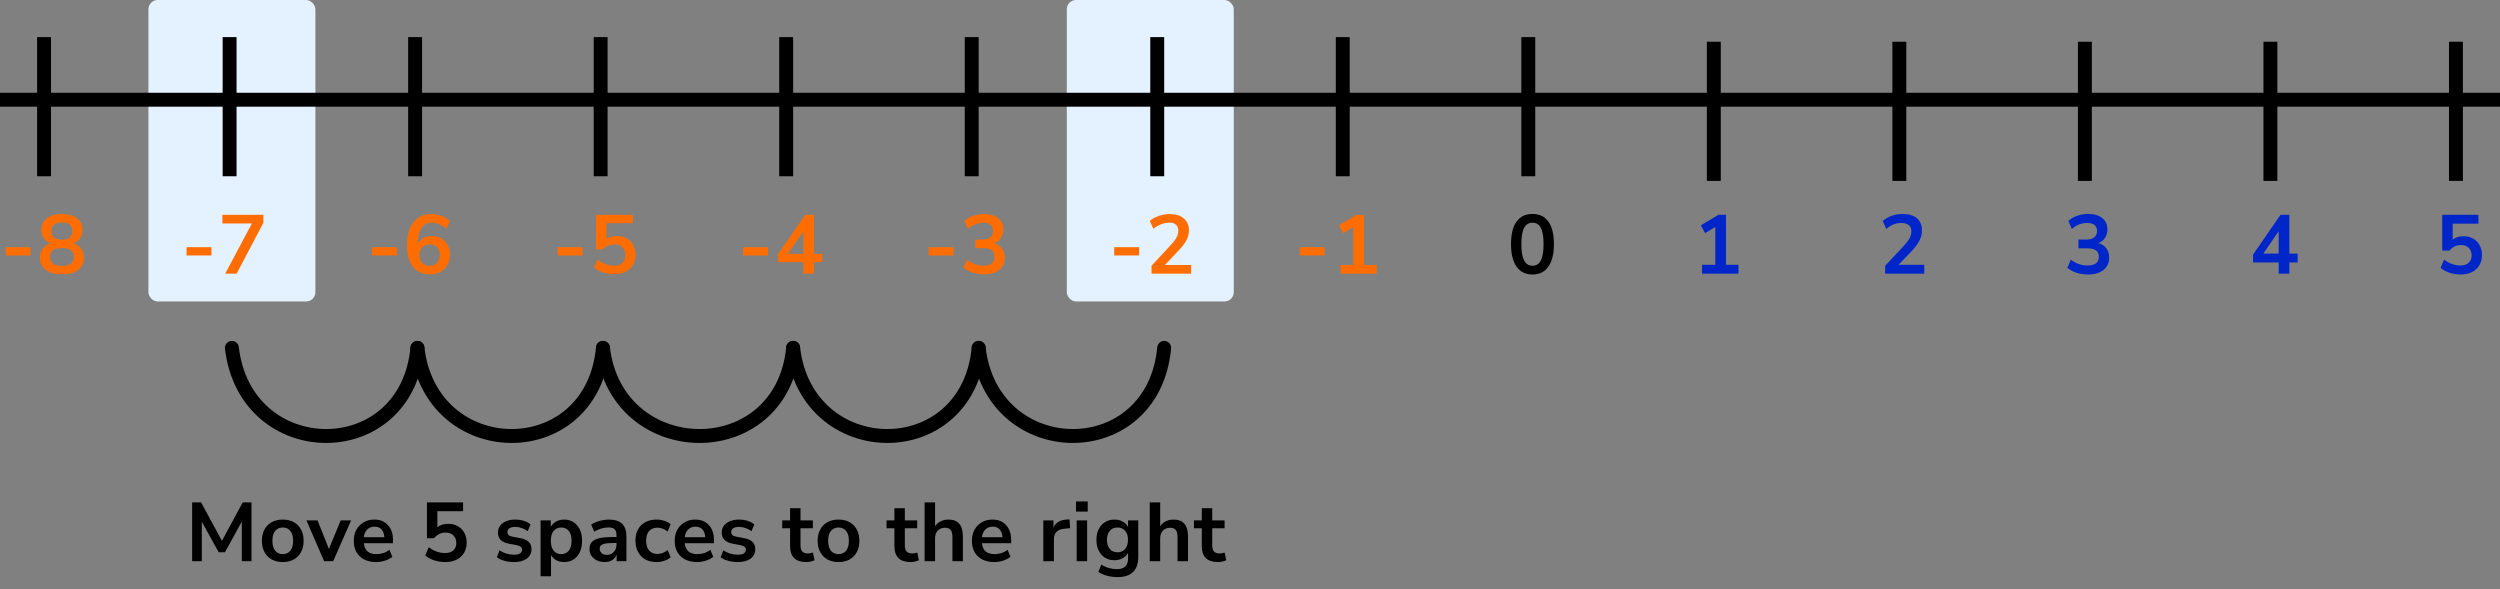
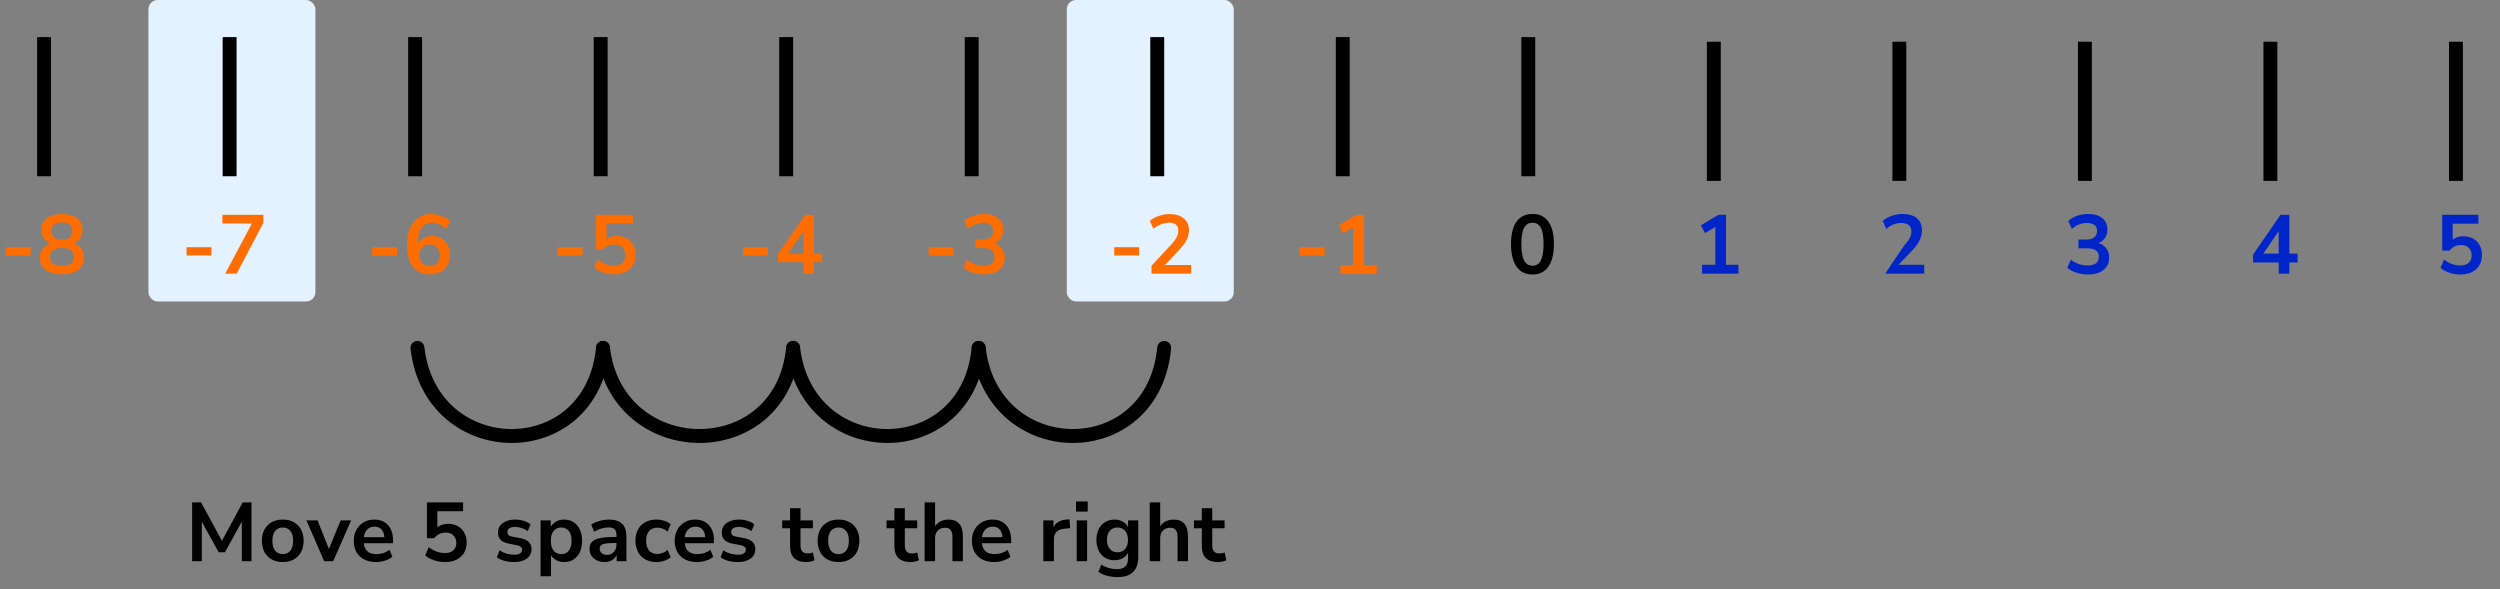
<svg xmlns="http://www.w3.org/2000/svg" width="539" height="127" viewBox="0 0 539 127" fill="none">
  <rect x="0" y="0" width="539" height="127" fill="#808080" stroke="none" />
  <rect x="230" width="36" height="65" rx="2" fill="#E4F2FF" />
-   <path d="M50 75C52.892 100.082 87.59 100.584 90 75" stroke="black" stroke-width="3" stroke-linecap="round" stroke-linejoin="round" />
  <path d="M90 75C92.892 100.082 127.59 100.584 130 75" stroke="black" stroke-width="3" stroke-linecap="round" stroke-linejoin="round" />
  <path d="M130 75C132.964 100.082 168.53 100.584 171 75" stroke="black" stroke-width="3" stroke-linecap="round" stroke-linejoin="round" />
  <path d="M171 75C173.892 100.082 208.59 100.584 211 75" stroke="black" stroke-width="3" stroke-linecap="round" stroke-linejoin="round" />
  <path d="M211 75C213.892 100.082 248.59 100.584 251 75" stroke="black" stroke-width="3" stroke-linecap="round" stroke-linejoin="round" />
  <rect x="32" width="36" height="65" rx="2" fill="#E4F2FF" />
-   <line y1="21.5" x2="539.001" y2="21.5" stroke="black" stroke-width="3" />
  <line x1="9.5" y1="8" x2="9.5" y2="38" stroke="black" stroke-width="3" />
  <line x1="49.5" y1="8" x2="49.5" y2="38" stroke="black" stroke-width="3" />
  <line x1="89.5" y1="8" x2="89.5" y2="38" stroke="black" stroke-width="3" />
  <line x1="129.5" y1="8" x2="129.5" y2="38" stroke="black" stroke-width="3" />
  <line x1="169.5" y1="8" x2="169.5" y2="38" stroke="black" stroke-width="3" />
  <line x1="209.5" y1="8" x2="209.5" y2="38" stroke="black" stroke-width="3" />
  <line x1="249.5" y1="8" x2="249.5" y2="38" stroke="black" stroke-width="3" />
  <line x1="289.5" y1="8" x2="289.5" y2="38" stroke="black" stroke-width="3" />
  <line x1="329.5" y1="8" x2="329.5" y2="38" stroke="black" stroke-width="3" />
  <line x1="369.5" y1="9" x2="369.5" y2="39" stroke="black" stroke-width="3" />
  <line x1="409.5" y1="9" x2="409.5" y2="39" stroke="black" stroke-width="3" />
  <line x1="449.5" y1="9" x2="449.5" y2="39" stroke="black" stroke-width="3" />
  <line x1="489.5" y1="9" x2="489.5" y2="39" stroke="black" stroke-width="3" />
  <line x1="529.5" y1="9" x2="529.5" y2="39" stroke="black" stroke-width="3" />
  <path d="M1.224 55.076V53.294H6.588V55.076H1.224ZM15.785 52.484C16.529 52.688 17.099 53.06 17.495 53.6C17.903 54.14 18.107 54.8 18.107 55.58C18.107 56.696 17.687 57.572 16.847 58.208C16.007 58.832 14.843 59.144 13.355 59.144C11.867 59.144 10.703 58.832 9.863 58.208C9.023 57.572 8.603 56.696 8.603 55.58C8.603 54.8 8.807 54.14 9.215 53.6C9.623 53.048 10.199 52.676 10.943 52.484C10.307 52.244 9.809 51.872 9.449 51.368C9.089 50.852 8.909 50.252 8.909 49.568C8.909 48.512 9.305 47.678 10.097 47.066C10.889 46.454 11.975 46.148 13.355 46.148C14.735 46.148 15.821 46.454 16.613 47.066C17.405 47.678 17.801 48.512 17.801 49.568C17.801 50.264 17.621 50.87 17.261 51.386C16.901 51.902 16.409 52.268 15.785 52.484ZM13.355 47.966C11.855 47.966 11.105 48.578 11.105 49.802C11.105 50.414 11.291 50.882 11.663 51.206C12.047 51.518 12.611 51.674 13.355 51.674C14.099 51.674 14.657 51.518 15.029 51.206C15.413 50.882 15.605 50.414 15.605 49.802C15.605 48.578 14.855 47.966 13.355 47.966ZM13.355 57.326C15.071 57.326 15.929 56.684 15.929 55.4C15.929 54.116 15.071 53.474 13.355 53.474C11.639 53.474 10.781 54.116 10.781 55.4C10.781 56.684 11.639 57.326 13.355 57.326Z" fill="#FF6D00" />
  <path d="M40.224 55.076V53.294H45.588V55.076H40.224ZM47.945 46.31H56.783V48.038L51.023 59H48.557L54.299 48.182H47.945V46.31Z" fill="#FF6D00" />
  <path d="M80.224 55.076V53.294H85.588V55.076H80.224ZM93.147 50.864C93.891 50.864 94.557 51.038 95.145 51.386C95.733 51.722 96.189 52.202 96.513 52.826C96.849 53.438 97.017 54.14 97.017 54.932C97.017 55.748 96.837 56.48 96.477 57.128C96.117 57.764 95.613 58.262 94.965 58.622C94.317 58.982 93.585 59.162 92.769 59.162C91.161 59.162 89.919 58.622 89.043 57.542C88.179 56.45 87.747 54.896 87.747 52.88C87.747 51.488 87.951 50.288 88.359 49.28C88.779 48.26 89.379 47.486 90.159 46.958C90.939 46.418 91.863 46.148 92.931 46.148C93.687 46.148 94.425 46.28 95.145 46.544C95.865 46.796 96.489 47.156 97.017 47.624L96.243 49.316C95.127 48.44 94.053 48.002 93.021 48.002C92.097 48.002 91.377 48.398 90.861 49.19C90.345 49.97 90.075 51.104 90.051 52.592C90.327 52.052 90.741 51.632 91.293 51.332C91.845 51.02 92.463 50.864 93.147 50.864ZM92.661 57.326C93.321 57.326 93.843 57.116 94.227 56.696C94.623 56.276 94.821 55.712 94.821 55.004C94.821 54.308 94.623 53.75 94.227 53.33C93.831 52.91 93.303 52.7 92.643 52.7C91.983 52.7 91.443 52.916 91.023 53.348C90.615 53.768 90.411 54.32 90.411 55.004C90.411 55.7 90.615 56.264 91.023 56.696C91.443 57.116 91.989 57.326 92.661 57.326Z" fill="#FF6D00" />
  <path d="M120.224 55.076V53.294H125.588V55.076H120.224ZM133.039 50.882C133.831 50.882 134.527 51.056 135.127 51.404C135.739 51.74 136.207 52.214 136.531 52.826C136.867 53.438 137.035 54.14 137.035 54.932C137.035 55.772 136.843 56.51 136.459 57.146C136.075 57.782 135.529 58.274 134.821 58.622C134.125 58.97 133.303 59.144 132.355 59.144C131.563 59.144 130.777 59.012 129.997 58.748C129.229 58.472 128.593 58.112 128.089 57.668L128.863 55.976C130.015 56.852 131.191 57.29 132.391 57.29C133.183 57.29 133.789 57.092 134.209 56.696C134.629 56.3 134.839 55.736 134.839 55.004C134.839 54.296 134.623 53.738 134.191 53.33C133.771 52.91 133.195 52.7 132.463 52.7C131.971 52.7 131.503 52.796 131.059 52.988C130.627 53.168 130.237 53.432 129.889 53.78H128.503V46.31H136.459V48.11H130.771V51.53C131.383 51.098 132.139 50.882 133.039 50.882Z" fill="#FF6D00" />
  <path d="M160.224 55.076V53.294H165.588V55.076H160.224ZM177.269 54.716V56.516H175.487V59H173.219V56.516H167.711V54.806L173.615 46.31H175.487V54.716H177.269ZM169.871 54.716H173.219V49.874L169.871 54.716Z" fill="#FF6D00" />
  <path d="M200.224 55.076V53.294H205.588V55.076H200.224ZM214.317 52.484C215.061 52.676 215.631 53.042 216.027 53.582C216.435 54.11 216.639 54.77 216.639 55.562C216.639 56.666 216.231 57.542 215.415 58.19C214.611 58.826 213.513 59.144 212.121 59.144C211.269 59.144 210.447 59.012 209.655 58.748C208.875 58.484 208.227 58.124 207.711 57.668L208.485 55.976C209.589 56.852 210.771 57.29 212.031 57.29C212.835 57.29 213.435 57.134 213.831 56.822C214.227 56.498 214.425 56.012 214.425 55.364C214.425 54.728 214.221 54.26 213.813 53.96C213.417 53.648 212.799 53.492 211.959 53.492H210.285V51.656H211.653C213.297 51.656 214.119 51.038 214.119 49.802C214.119 49.226 213.939 48.782 213.579 48.47C213.231 48.158 212.733 48.002 212.085 48.002C211.521 48.002 210.945 48.116 210.357 48.344C209.781 48.56 209.217 48.884 208.665 49.316L207.891 47.624C208.395 47.168 209.037 46.808 209.817 46.544C210.609 46.28 211.413 46.148 212.229 46.148C213.477 46.148 214.473 46.454 215.217 47.066C215.961 47.666 216.333 48.482 216.333 49.514C216.321 50.222 216.135 50.84 215.775 51.368C215.427 51.884 214.941 52.256 214.317 52.484Z" fill="#FF6D00" />
  <path d="M240.224 55.076V53.294H245.588V55.076H240.224ZM256.801 57.128V59H248.269V57.29L252.589 52.646C253.093 52.094 253.459 51.59 253.687 51.134C253.927 50.666 254.047 50.204 254.047 49.748C254.047 49.172 253.879 48.74 253.543 48.452C253.219 48.152 252.739 48.002 252.103 48.002C250.963 48.002 249.817 48.44 248.665 49.316L247.891 47.624C248.395 47.18 249.037 46.826 249.817 46.562C250.609 46.286 251.401 46.148 252.193 46.148C253.465 46.148 254.473 46.46 255.217 47.084C255.961 47.708 256.333 48.548 256.333 49.604C256.333 50.336 256.177 51.026 255.865 51.674C255.553 52.31 255.025 53.024 254.281 53.816L251.167 57.128H256.801Z" fill="#FF6D00" />
  <path d="M280.224 55.076V53.294H285.588V55.076H280.224ZM294.083 57.128H296.837V59H289.007V57.128H291.761V48.956L289.583 50.27L288.665 48.578L292.427 46.31H294.083V57.128Z" fill="#FF6D00" />
  <path d="M330.4 59.18C328.9 59.18 327.754 58.616 326.962 57.488C326.17 56.348 325.774 54.728 325.774 52.628C325.774 50.504 326.17 48.89 326.962 47.786C327.754 46.682 328.9 46.13 330.4 46.13C331.912 46.13 333.058 46.682 333.838 47.786C334.63 48.89 335.026 50.498 335.026 52.61C335.026 54.722 334.63 56.348 333.838 57.488C333.046 58.616 331.9 59.18 330.4 59.18ZM330.4 57.29C331.216 57.29 331.816 56.918 332.2 56.174C332.596 55.418 332.794 54.23 332.794 52.61C332.794 51.002 332.596 49.838 332.2 49.118C331.816 48.386 331.216 48.02 330.4 48.02C329.596 48.02 328.996 48.386 328.6 49.118C328.204 49.838 328.006 51.002 328.006 52.61C328.006 54.23 328.204 55.418 328.6 56.174C328.996 56.918 329.596 57.29 330.4 57.29Z" fill="black" />
  <path d="M366.962 59V57.092H369.824V48.938L367.61 50.27L366.71 48.578L370.49 46.31H372.128V57.092H374.81V59H366.962Z" fill="#0026CA" />
-   <path d="M406.44 59V57.29L410.544 52.916C411.096 52.316 411.492 51.788 411.732 51.332C411.972 50.864 412.092 50.39 412.092 49.91C412.092 48.686 411.354 48.074 409.878 48.074C408.726 48.074 407.664 48.506 406.692 49.37L405.918 47.642C406.422 47.186 407.052 46.82 407.808 46.544C408.564 46.268 409.35 46.13 410.166 46.13C411.522 46.13 412.56 46.436 413.28 47.048C414.012 47.66 414.378 48.536 414.378 49.676C414.378 50.444 414.192 51.182 413.82 51.89C413.46 52.598 412.89 53.36 412.11 54.176L409.32 57.092H414.864V59H406.44Z" fill="#0026CA" />
+   <path d="M406.44 59L410.544 52.916C411.096 52.316 411.492 51.788 411.732 51.332C411.972 50.864 412.092 50.39 412.092 49.91C412.092 48.686 411.354 48.074 409.878 48.074C408.726 48.074 407.664 48.506 406.692 49.37L405.918 47.642C406.422 47.186 407.052 46.82 407.808 46.544C408.564 46.268 409.35 46.13 410.166 46.13C411.522 46.13 412.56 46.436 413.28 47.048C414.012 47.66 414.378 48.536 414.378 49.676C414.378 50.444 414.192 51.182 413.82 51.89C413.46 52.598 412.89 53.36 412.11 54.176L409.32 57.092H414.864V59H406.44Z" fill="#0026CA" />
  <path d="M450.148 59.18C449.284 59.18 448.456 59.054 447.664 58.802C446.884 58.538 446.236 58.184 445.72 57.74L446.476 55.976C447.556 56.816 448.756 57.236 450.076 57.236C451.696 57.236 452.506 56.6 452.506 55.328C452.506 54.728 452.302 54.284 451.894 53.996C451.498 53.696 450.916 53.546 450.148 53.546H448.114V51.638H449.932C450.604 51.638 451.138 51.476 451.534 51.152C451.93 50.816 452.128 50.354 452.128 49.766C452.128 49.214 451.942 48.794 451.57 48.506C451.21 48.218 450.682 48.074 449.986 48.074C448.738 48.074 447.64 48.506 446.692 49.37L445.936 47.642C446.44 47.162 447.07 46.79 447.826 46.526C448.582 46.262 449.368 46.13 450.184 46.13C451.504 46.13 452.53 46.43 453.262 47.03C453.994 47.618 454.36 48.44 454.36 49.496C454.36 50.18 454.186 50.78 453.838 51.296C453.49 51.812 453.016 52.184 452.416 52.412C453.148 52.616 453.718 52.994 454.126 53.546C454.534 54.086 454.738 54.746 454.738 55.526C454.738 56.654 454.33 57.548 453.514 58.208C452.698 58.856 451.576 59.18 450.148 59.18Z" fill="#0026CA" />
  <path d="M491.282 59V56.588H485.756V54.896L491.678 46.31H493.586V54.68H495.368V56.588H493.586V59H491.282ZM491.282 54.68V49.838L487.97 54.68H491.282Z" fill="#0026CA" />
  <path d="M530.508 59.18C529.68 59.18 528.876 59.054 528.096 58.802C527.316 58.538 526.68 58.184 526.188 57.74L526.944 55.976C528.036 56.816 529.212 57.236 530.472 57.236C531.228 57.236 531.816 57.044 532.236 56.66C532.668 56.264 532.884 55.736 532.884 55.076C532.884 54.404 532.68 53.864 532.272 53.456C531.864 53.036 531.306 52.826 530.598 52.826C529.59 52.826 528.756 53.228 528.096 54.032H526.548V46.31H534.342V48.218H528.798V51.656C529.434 51.176 530.214 50.936 531.138 50.936C531.942 50.936 532.638 51.11 533.226 51.458C533.826 51.794 534.288 52.268 534.612 52.88C534.948 53.48 535.116 54.182 535.116 54.986C535.116 55.814 534.93 56.546 534.558 57.182C534.186 57.806 533.652 58.298 532.956 58.658C532.272 59.006 531.456 59.18 530.508 59.18Z" fill="#0026CA" />
  <path d="M41.424 121V108.31H43.35L47.85 116.608L52.332 108.31H54.222V121H52.134V112.45L48.498 119.074H47.148L43.512 112.486V121H41.424ZM60.962 121.18C60.05 121.18 59.258 120.994 58.587 120.622C57.914 120.25 57.392 119.722 57.02 119.038C56.648 118.342 56.462 117.526 56.462 116.59C56.462 115.654 56.648 114.844 57.02 114.16C57.392 113.476 57.914 112.948 58.587 112.576C59.258 112.204 60.05 112.018 60.962 112.018C61.874 112.018 62.666 112.204 63.339 112.576C64.01 112.948 64.532 113.476 64.904 114.16C65.276 114.844 65.463 115.654 65.463 116.59C65.463 117.526 65.276 118.342 64.904 119.038C64.532 119.722 64.01 120.25 63.339 120.622C62.666 120.994 61.874 121.18 60.962 121.18ZM60.962 119.47C61.635 119.47 62.175 119.23 62.583 118.75C62.99 118.258 63.194 117.538 63.194 116.59C63.194 115.63 62.99 114.916 62.583 114.448C62.175 113.968 61.635 113.728 60.962 113.728C60.291 113.728 59.751 113.968 59.343 114.448C58.934 114.916 58.73 115.63 58.73 116.59C58.73 117.538 58.934 118.258 59.343 118.75C59.751 119.23 60.291 119.47 60.962 119.47ZM69.886 121L66.07 112.198H68.464L70.912 118.354L73.45 112.198H75.7L71.83 121H69.886ZM81.098 121.18C80.102 121.18 79.244 120.994 78.524 120.622C77.804 120.25 77.246 119.722 76.85 119.038C76.466 118.354 76.274 117.544 76.274 116.608C76.274 115.696 76.46 114.898 76.832 114.214C77.216 113.53 77.738 112.996 78.398 112.612C79.07 112.216 79.832 112.018 80.684 112.018C81.932 112.018 82.916 112.414 83.636 113.206C84.368 113.998 84.734 115.078 84.734 116.446V117.112H78.434C78.602 118.684 79.502 119.47 81.134 119.47C81.626 119.47 82.118 119.398 82.61 119.254C83.102 119.098 83.552 118.858 83.96 118.534L84.59 120.046C84.17 120.394 83.642 120.67 83.006 120.874C82.37 121.078 81.734 121.18 81.098 121.18ZM80.774 113.548C80.114 113.548 79.58 113.752 79.172 114.16C78.764 114.568 78.518 115.12 78.434 115.816H82.862C82.814 115.084 82.61 114.526 82.25 114.142C81.902 113.746 81.41 113.548 80.774 113.548ZM96.006 121.18C95.178 121.18 94.374 121.054 93.594 120.802C92.814 120.538 92.178 120.184 91.686 119.74L92.442 117.976C93.534 118.816 94.71 119.236 95.97 119.236C96.726 119.236 97.314 119.044 97.734 118.66C98.166 118.264 98.382 117.736 98.382 117.076C98.382 116.404 98.178 115.864 97.77 115.456C97.362 115.036 96.804 114.826 96.096 114.826C95.088 114.826 94.254 115.228 93.594 116.032H92.046V108.31H99.84V110.218H94.296V113.656C94.932 113.176 95.712 112.936 96.636 112.936C97.44 112.936 98.136 113.11 98.724 113.458C99.324 113.794 99.786 114.268 100.11 114.88C100.446 115.48 100.614 116.182 100.614 116.986C100.614 117.814 100.428 118.546 100.056 119.182C99.684 119.806 99.15 120.298 98.454 120.658C97.77 121.006 96.954 121.18 96.006 121.18ZM110.834 121.18C110.09 121.18 109.394 121.09 108.746 120.91C108.098 120.73 107.558 120.472 107.126 120.136L107.702 118.66C108.146 118.96 108.644 119.194 109.196 119.362C109.748 119.518 110.3 119.596 110.852 119.596C111.428 119.596 111.854 119.5 112.13 119.308C112.418 119.104 112.562 118.84 112.562 118.516C112.562 118.012 112.19 117.688 111.446 117.544L109.646 117.202C108.122 116.914 107.36 116.122 107.36 114.826C107.36 114.25 107.516 113.752 107.828 113.332C108.152 112.912 108.596 112.588 109.16 112.36C109.724 112.132 110.372 112.018 111.104 112.018C111.728 112.018 112.328 112.108 112.904 112.288C113.48 112.456 113.972 112.714 114.38 113.062L113.768 114.538C113.42 114.25 113 114.022 112.508 113.854C112.028 113.686 111.566 113.602 111.122 113.602C110.534 113.602 110.096 113.704 109.808 113.908C109.532 114.112 109.394 114.382 109.394 114.718C109.394 115.246 109.736 115.57 110.42 115.69L112.22 116.032C113 116.176 113.588 116.44 113.984 116.824C114.392 117.208 114.596 117.724 114.596 118.372C114.596 119.248 114.254 119.938 113.57 120.442C112.886 120.934 111.974 121.18 110.834 121.18ZM116.551 124.24V112.198H118.747V113.602C118.999 113.122 119.377 112.738 119.881 112.45C120.397 112.162 120.979 112.018 121.627 112.018C122.395 112.018 123.067 112.204 123.643 112.576C124.231 112.948 124.687 113.476 125.011 114.16C125.335 114.832 125.497 115.642 125.497 116.59C125.497 117.526 125.335 118.342 125.011 119.038C124.687 119.722 124.237 120.25 123.661 120.622C123.085 120.994 122.407 121.18 121.627 121.18C121.003 121.18 120.439 121.048 119.935 120.784C119.443 120.508 119.065 120.142 118.801 119.686V124.24H116.551ZM120.997 119.47C121.669 119.47 122.209 119.23 122.617 118.75C123.025 118.258 123.229 117.538 123.229 116.59C123.229 115.63 123.025 114.916 122.617 114.448C122.209 113.968 121.669 113.728 120.997 113.728C120.325 113.728 119.785 113.968 119.377 114.448C118.969 114.916 118.765 115.63 118.765 116.59C118.765 117.538 118.969 118.258 119.377 118.75C119.785 119.23 120.325 119.47 120.997 119.47ZM130.392 121.18C129.756 121.18 129.186 121.06 128.682 120.82C128.19 120.568 127.8 120.232 127.512 119.812C127.236 119.392 127.098 118.918 127.098 118.39C127.098 117.742 127.266 117.232 127.602 116.86C127.938 116.476 128.484 116.2 129.24 116.032C129.996 115.864 131.01 115.78 132.282 115.78H132.912V115.402C132.912 114.802 132.78 114.37 132.516 114.106C132.252 113.842 131.808 113.71 131.184 113.71C130.692 113.71 130.188 113.788 129.672 113.944C129.156 114.088 128.634 114.316 128.106 114.628L127.458 113.098C127.77 112.882 128.136 112.696 128.556 112.54C128.988 112.372 129.438 112.246 129.906 112.162C130.386 112.066 130.836 112.018 131.256 112.018C132.54 112.018 133.494 112.318 134.118 112.918C134.742 113.506 135.054 114.424 135.054 115.672V121H132.948V119.596C132.744 120.088 132.42 120.478 131.976 120.766C131.532 121.042 131.004 121.18 130.392 121.18ZM130.86 119.632C131.448 119.632 131.934 119.428 132.318 119.02C132.714 118.612 132.912 118.096 132.912 117.472V117.076H132.3C131.172 117.076 130.386 117.166 129.942 117.346C129.51 117.514 129.294 117.826 129.294 118.282C129.294 118.678 129.432 119.002 129.708 119.254C129.984 119.506 130.368 119.632 130.86 119.632ZM141.556 121.18C140.632 121.18 139.828 120.994 139.144 120.622C138.46 120.238 137.932 119.698 137.56 119.002C137.188 118.306 137.002 117.49 137.002 116.554C137.002 115.618 137.188 114.814 137.56 114.142C137.932 113.458 138.46 112.936 139.144 112.576C139.828 112.204 140.632 112.018 141.556 112.018C142.12 112.018 142.678 112.108 143.23 112.288C143.782 112.468 144.238 112.72 144.598 113.044L143.932 114.61C143.62 114.334 143.266 114.124 142.87 113.98C142.486 113.836 142.114 113.764 141.754 113.764C140.974 113.764 140.368 114.01 139.936 114.502C139.516 114.982 139.306 115.672 139.306 116.572C139.306 117.46 139.516 118.162 139.936 118.678C140.368 119.182 140.974 119.434 141.754 119.434C142.102 119.434 142.474 119.362 142.87 119.218C143.266 119.074 143.62 118.858 143.932 118.57L144.598 120.154C144.238 120.466 143.776 120.718 143.212 120.91C142.66 121.09 142.108 121.18 141.556 121.18ZM150.29 121.18C149.294 121.18 148.436 120.994 147.716 120.622C146.996 120.25 146.438 119.722 146.042 119.038C145.658 118.354 145.466 117.544 145.466 116.608C145.466 115.696 145.652 114.898 146.024 114.214C146.408 113.53 146.93 112.996 147.59 112.612C148.262 112.216 149.024 112.018 149.876 112.018C151.124 112.018 152.108 112.414 152.828 113.206C153.56 113.998 153.926 115.078 153.926 116.446V117.112H147.626C147.794 118.684 148.694 119.47 150.326 119.47C150.818 119.47 151.31 119.398 151.802 119.254C152.294 119.098 152.744 118.858 153.152 118.534L153.782 120.046C153.362 120.394 152.834 120.67 152.198 120.874C151.562 121.078 150.926 121.18 150.29 121.18ZM149.966 113.548C149.306 113.548 148.772 113.752 148.364 114.16C147.956 114.568 147.71 115.12 147.626 115.816H152.054C152.006 115.084 151.802 114.526 151.442 114.142C151.094 113.746 150.602 113.548 149.966 113.548ZM159.08 121.18C158.336 121.18 157.64 121.09 156.992 120.91C156.344 120.73 155.804 120.472 155.372 120.136L155.948 118.66C156.392 118.96 156.89 119.194 157.442 119.362C157.994 119.518 158.546 119.596 159.098 119.596C159.674 119.596 160.1 119.5 160.376 119.308C160.664 119.104 160.808 118.84 160.808 118.516C160.808 118.012 160.436 117.688 159.692 117.544L157.892 117.202C156.368 116.914 155.606 116.122 155.606 114.826C155.606 114.25 155.762 113.752 156.074 113.332C156.398 112.912 156.842 112.588 157.406 112.36C157.97 112.132 158.618 112.018 159.35 112.018C159.974 112.018 160.574 112.108 161.15 112.288C161.726 112.456 162.218 112.714 162.626 113.062L162.014 114.538C161.666 114.25 161.246 114.022 160.754 113.854C160.274 113.686 159.812 113.602 159.368 113.602C158.78 113.602 158.342 113.704 158.054 113.908C157.778 114.112 157.64 114.382 157.64 114.718C157.64 115.246 157.982 115.57 158.666 115.69L160.466 116.032C161.246 116.176 161.834 116.44 162.23 116.824C162.638 117.208 162.842 117.724 162.842 118.372C162.842 119.248 162.5 119.938 161.816 120.442C161.132 120.934 160.22 121.18 159.08 121.18ZM173.831 121.18C171.503 121.18 170.339 120.028 170.339 117.724V113.89H168.647V112.198H170.339V109.57H172.589V112.198H175.253V113.89H172.589V117.598C172.589 118.174 172.715 118.606 172.967 118.894C173.219 119.182 173.627 119.326 174.191 119.326C174.359 119.326 174.533 119.308 174.713 119.272C174.893 119.224 175.079 119.176 175.271 119.128L175.613 120.784C175.397 120.904 175.121 121 174.785 121.072C174.461 121.144 174.143 121.18 173.831 121.18ZM180.783 121.18C179.871 121.18 179.079 120.994 178.407 120.622C177.735 120.25 177.213 119.722 176.841 119.038C176.469 118.342 176.283 117.526 176.283 116.59C176.283 115.654 176.469 114.844 176.841 114.16C177.213 113.476 177.735 112.948 178.407 112.576C179.079 112.204 179.871 112.018 180.783 112.018C181.695 112.018 182.487 112.204 183.159 112.576C183.831 112.948 184.353 113.476 184.725 114.16C185.097 114.844 185.283 115.654 185.283 116.59C185.283 117.526 185.097 118.342 184.725 119.038C184.353 119.722 183.831 120.25 183.159 120.622C182.487 120.994 181.695 121.18 180.783 121.18ZM180.783 119.47C181.455 119.47 181.995 119.23 182.403 118.75C182.811 118.258 183.015 117.538 183.015 116.59C183.015 115.63 182.811 114.916 182.403 114.448C181.995 113.968 181.455 113.728 180.783 113.728C180.111 113.728 179.571 113.968 179.163 114.448C178.755 114.916 178.551 115.63 178.551 116.59C178.551 117.538 178.755 118.258 179.163 118.75C179.571 119.23 180.111 119.47 180.783 119.47ZM196.324 121.18C193.996 121.18 192.832 120.028 192.832 117.724V113.89H191.14V112.198H192.832V109.57H195.082V112.198H197.746V113.89H195.082V117.598C195.082 118.174 195.208 118.606 195.46 118.894C195.712 119.182 196.12 119.326 196.684 119.326C196.852 119.326 197.026 119.308 197.206 119.272C197.386 119.224 197.572 119.176 197.764 119.128L198.106 120.784C197.89 120.904 197.614 121 197.278 121.072C196.954 121.144 196.636 121.18 196.324 121.18ZM199.35 121V108.31H201.6V113.476C201.9 112.996 202.302 112.636 202.806 112.396C203.31 112.144 203.868 112.018 204.48 112.018C206.556 112.018 207.594 113.224 207.594 115.636V121H205.344V115.744C205.344 115.06 205.212 114.562 204.948 114.25C204.696 113.938 204.3 113.782 203.76 113.782C203.1 113.782 202.572 113.992 202.176 114.412C201.792 114.82 201.6 115.366 201.6 116.05V121H199.35ZM214.367 121.18C213.371 121.18 212.513 120.994 211.793 120.622C211.073 120.25 210.515 119.722 210.119 119.038C209.735 118.354 209.543 117.544 209.543 116.608C209.543 115.696 209.729 114.898 210.101 114.214C210.485 113.53 211.007 112.996 211.667 112.612C212.339 112.216 213.101 112.018 213.953 112.018C215.201 112.018 216.185 112.414 216.905 113.206C217.637 113.998 218.003 115.078 218.003 116.446V117.112H211.703C211.871 118.684 212.771 119.47 214.403 119.47C214.895 119.47 215.387 119.398 215.879 119.254C216.371 119.098 216.821 118.858 217.229 118.534L217.859 120.046C217.439 120.394 216.911 120.67 216.275 120.874C215.639 121.078 215.003 121.18 214.367 121.18ZM214.043 113.548C213.383 113.548 212.849 113.752 212.441 114.16C212.033 114.568 211.787 115.12 211.703 115.816H216.131C216.083 115.084 215.879 114.526 215.519 114.142C215.171 113.746 214.679 113.548 214.043 113.548ZM224.937 121V112.198H227.133V113.746C227.565 112.702 228.489 112.126 229.905 112.018L230.589 111.964L230.733 113.872L229.437 113.998C227.961 114.142 227.223 114.898 227.223 116.266V121H224.937ZM231.992 110.308V108.112H234.512V110.308H231.992ZM232.136 121V112.198H234.386V121H232.136ZM240.978 124.42C240.162 124.42 239.394 124.324 238.674 124.132C237.966 123.952 237.342 123.67 236.802 123.286L237.45 121.72C237.954 122.056 238.494 122.302 239.07 122.458C239.646 122.626 240.222 122.71 240.798 122.71C242.406 122.71 243.21 121.936 243.21 120.388V119.182C242.958 119.674 242.568 120.064 242.04 120.352C241.524 120.64 240.948 120.784 240.312 120.784C239.52 120.784 238.83 120.604 238.242 120.244C237.654 119.872 237.198 119.356 236.874 118.696C236.55 118.036 236.388 117.268 236.388 116.392C236.388 115.516 236.55 114.754 236.874 114.106C237.198 113.446 237.654 112.936 238.242 112.576C238.83 112.204 239.52 112.018 240.312 112.018C240.972 112.018 241.56 112.168 242.076 112.468C242.592 112.756 242.97 113.146 243.21 113.638V112.198H245.406V120.118C245.406 121.546 245.028 122.62 244.272 123.34C243.516 124.06 242.418 124.42 240.978 124.42ZM240.924 119.074C241.62 119.074 242.172 118.834 242.58 118.354C242.988 117.874 243.192 117.22 243.192 116.392C243.192 115.564 242.988 114.916 242.58 114.448C242.172 113.968 241.62 113.728 240.924 113.728C240.228 113.728 239.676 113.968 239.268 114.448C238.86 114.916 238.656 115.564 238.656 116.392C238.656 117.22 238.86 117.874 239.268 118.354C239.676 118.834 240.228 119.074 240.924 119.074ZM247.887 121V108.31H250.137V113.476C250.437 112.996 250.839 112.636 251.343 112.396C251.847 112.144 252.405 112.018 253.017 112.018C255.093 112.018 256.131 113.224 256.131 115.636V121H253.881V115.744C253.881 115.06 253.749 114.562 253.485 114.25C253.233 113.938 252.837 113.782 252.297 113.782C251.637 113.782 251.109 113.992 250.713 114.412C250.329 114.82 250.137 115.366 250.137 116.05V121H247.887ZM262.598 121.18C260.27 121.18 259.106 120.028 259.106 117.724V113.89H257.414V112.198H259.106V109.57H261.356V112.198H264.02V113.89H261.356V117.598C261.356 118.174 261.482 118.606 261.734 118.894C261.986 119.182 262.394 119.326 262.958 119.326C263.126 119.326 263.3 119.308 263.48 119.272C263.66 119.224 263.846 119.176 264.038 119.128L264.38 120.784C264.164 120.904 263.888 121 263.552 121.072C263.228 121.144 262.91 121.18 262.598 121.18Z" fill="black" />
</svg>